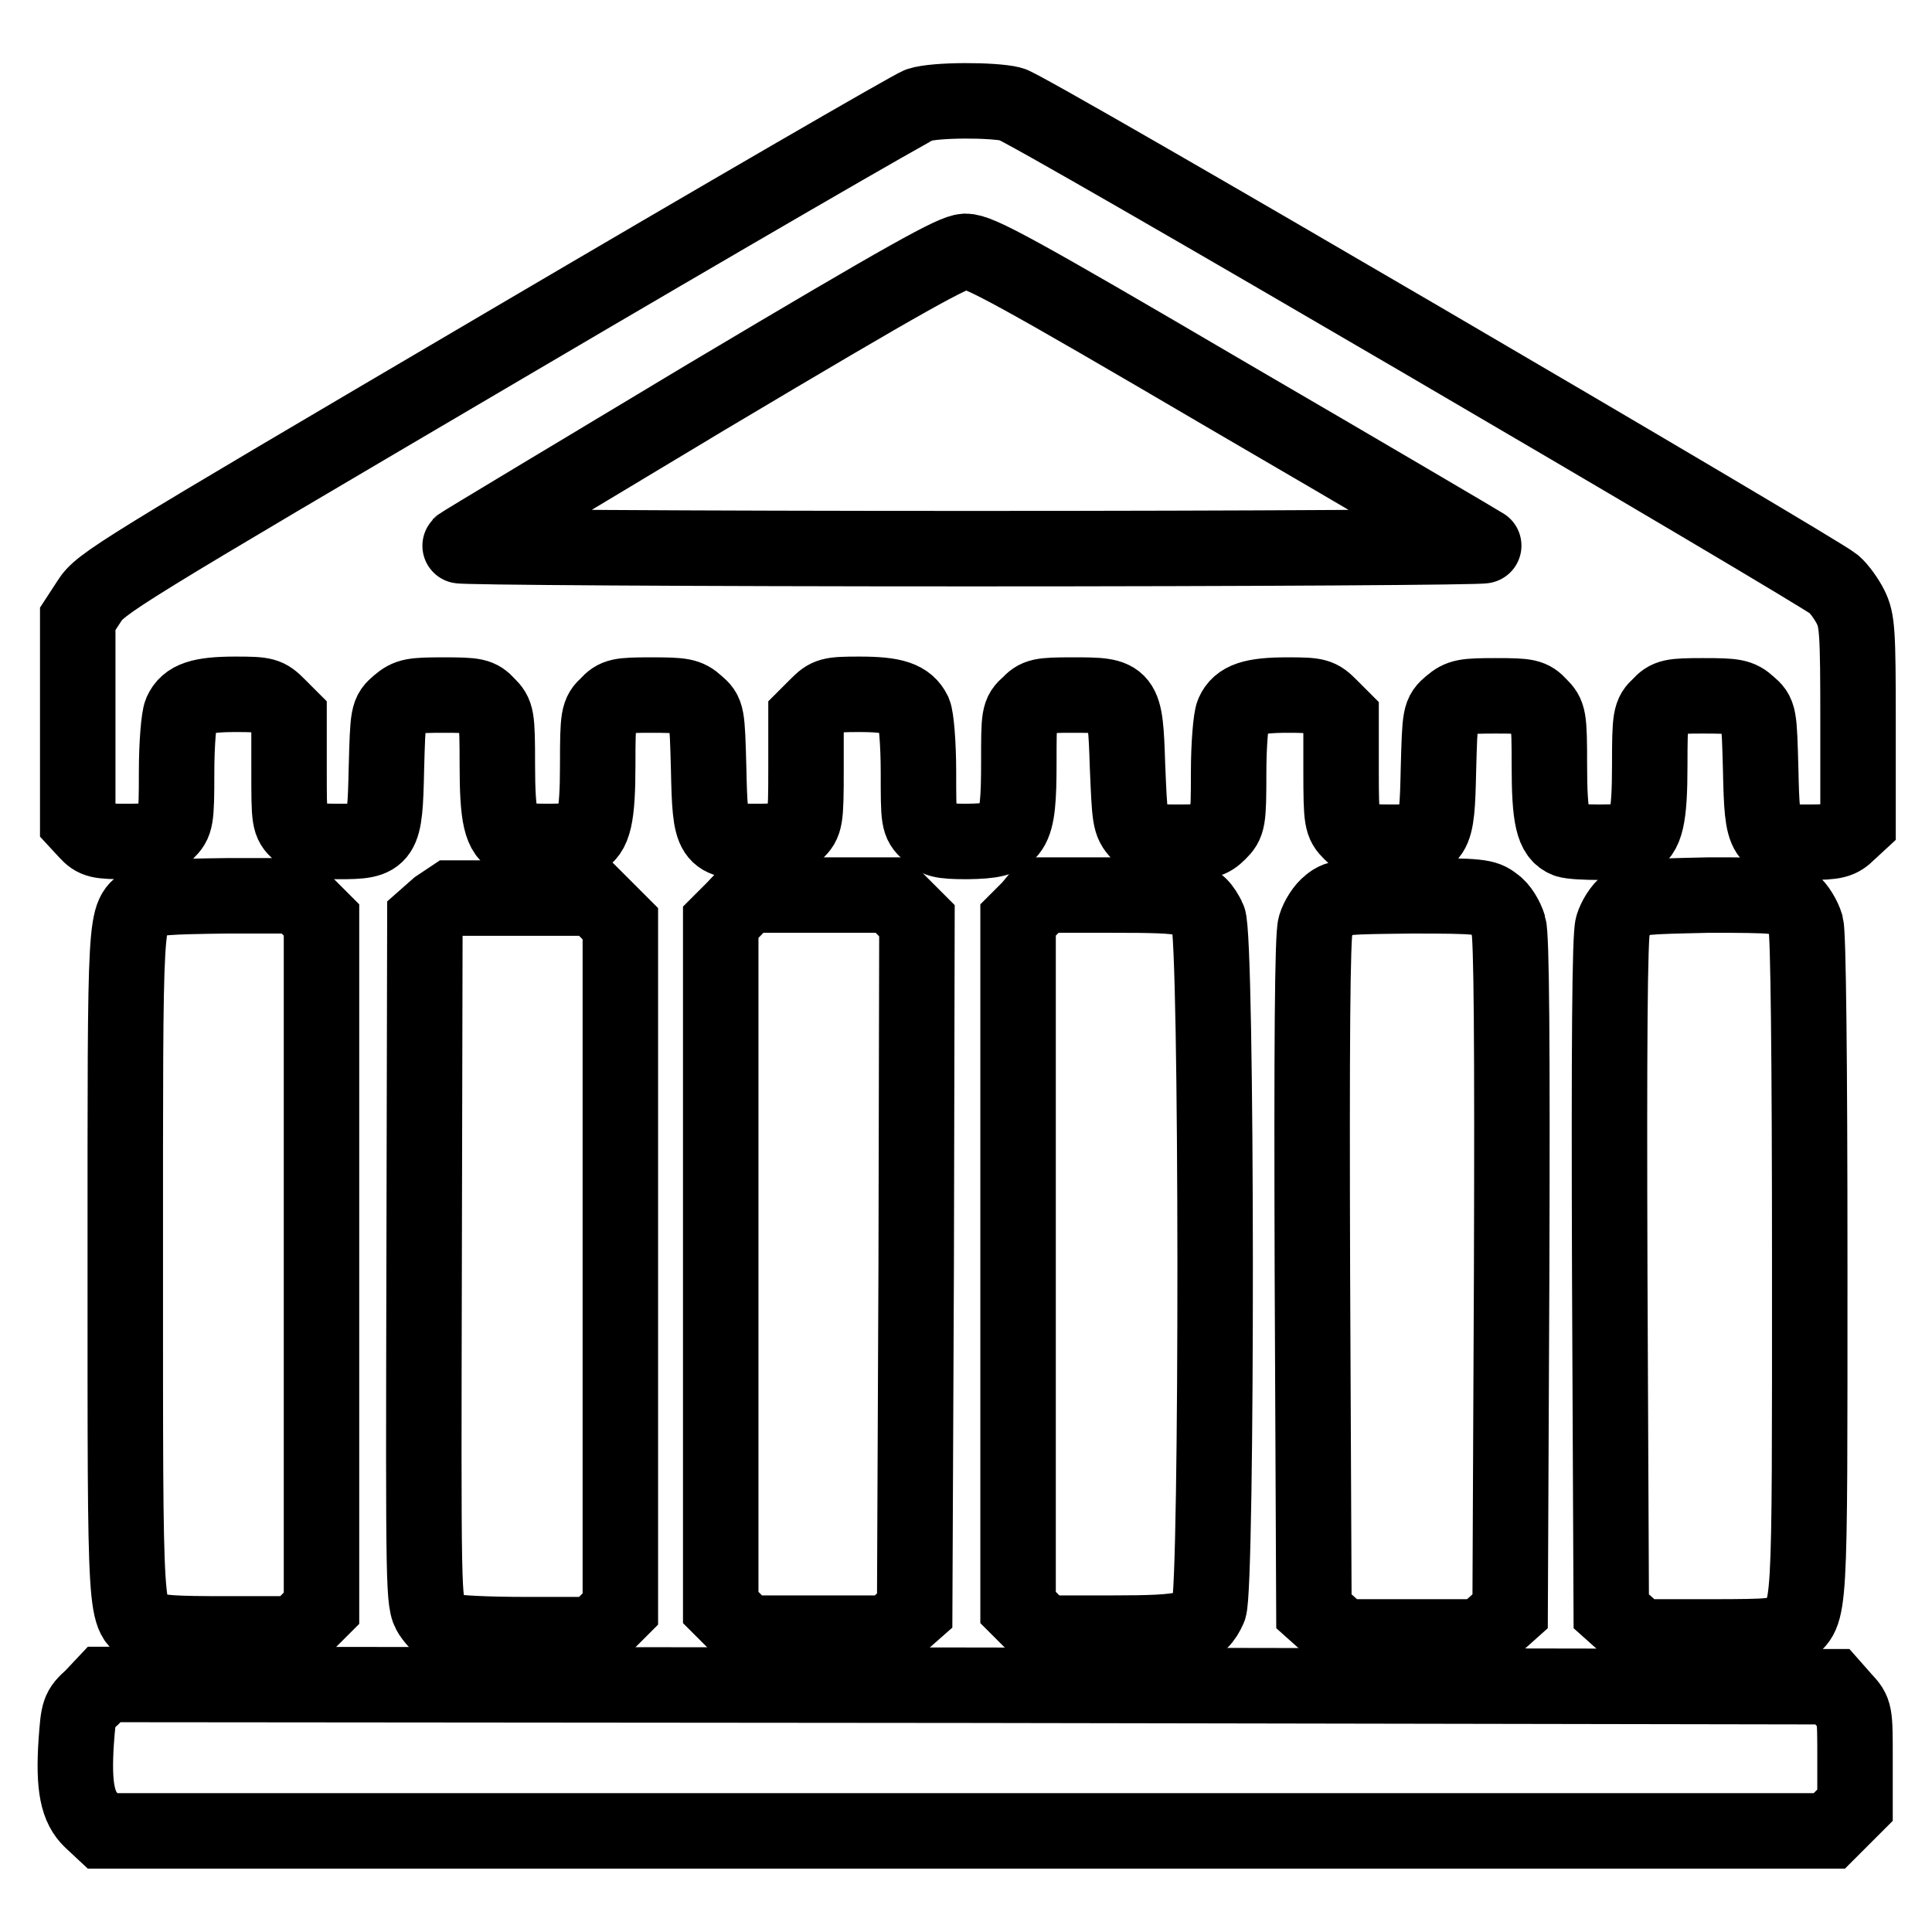
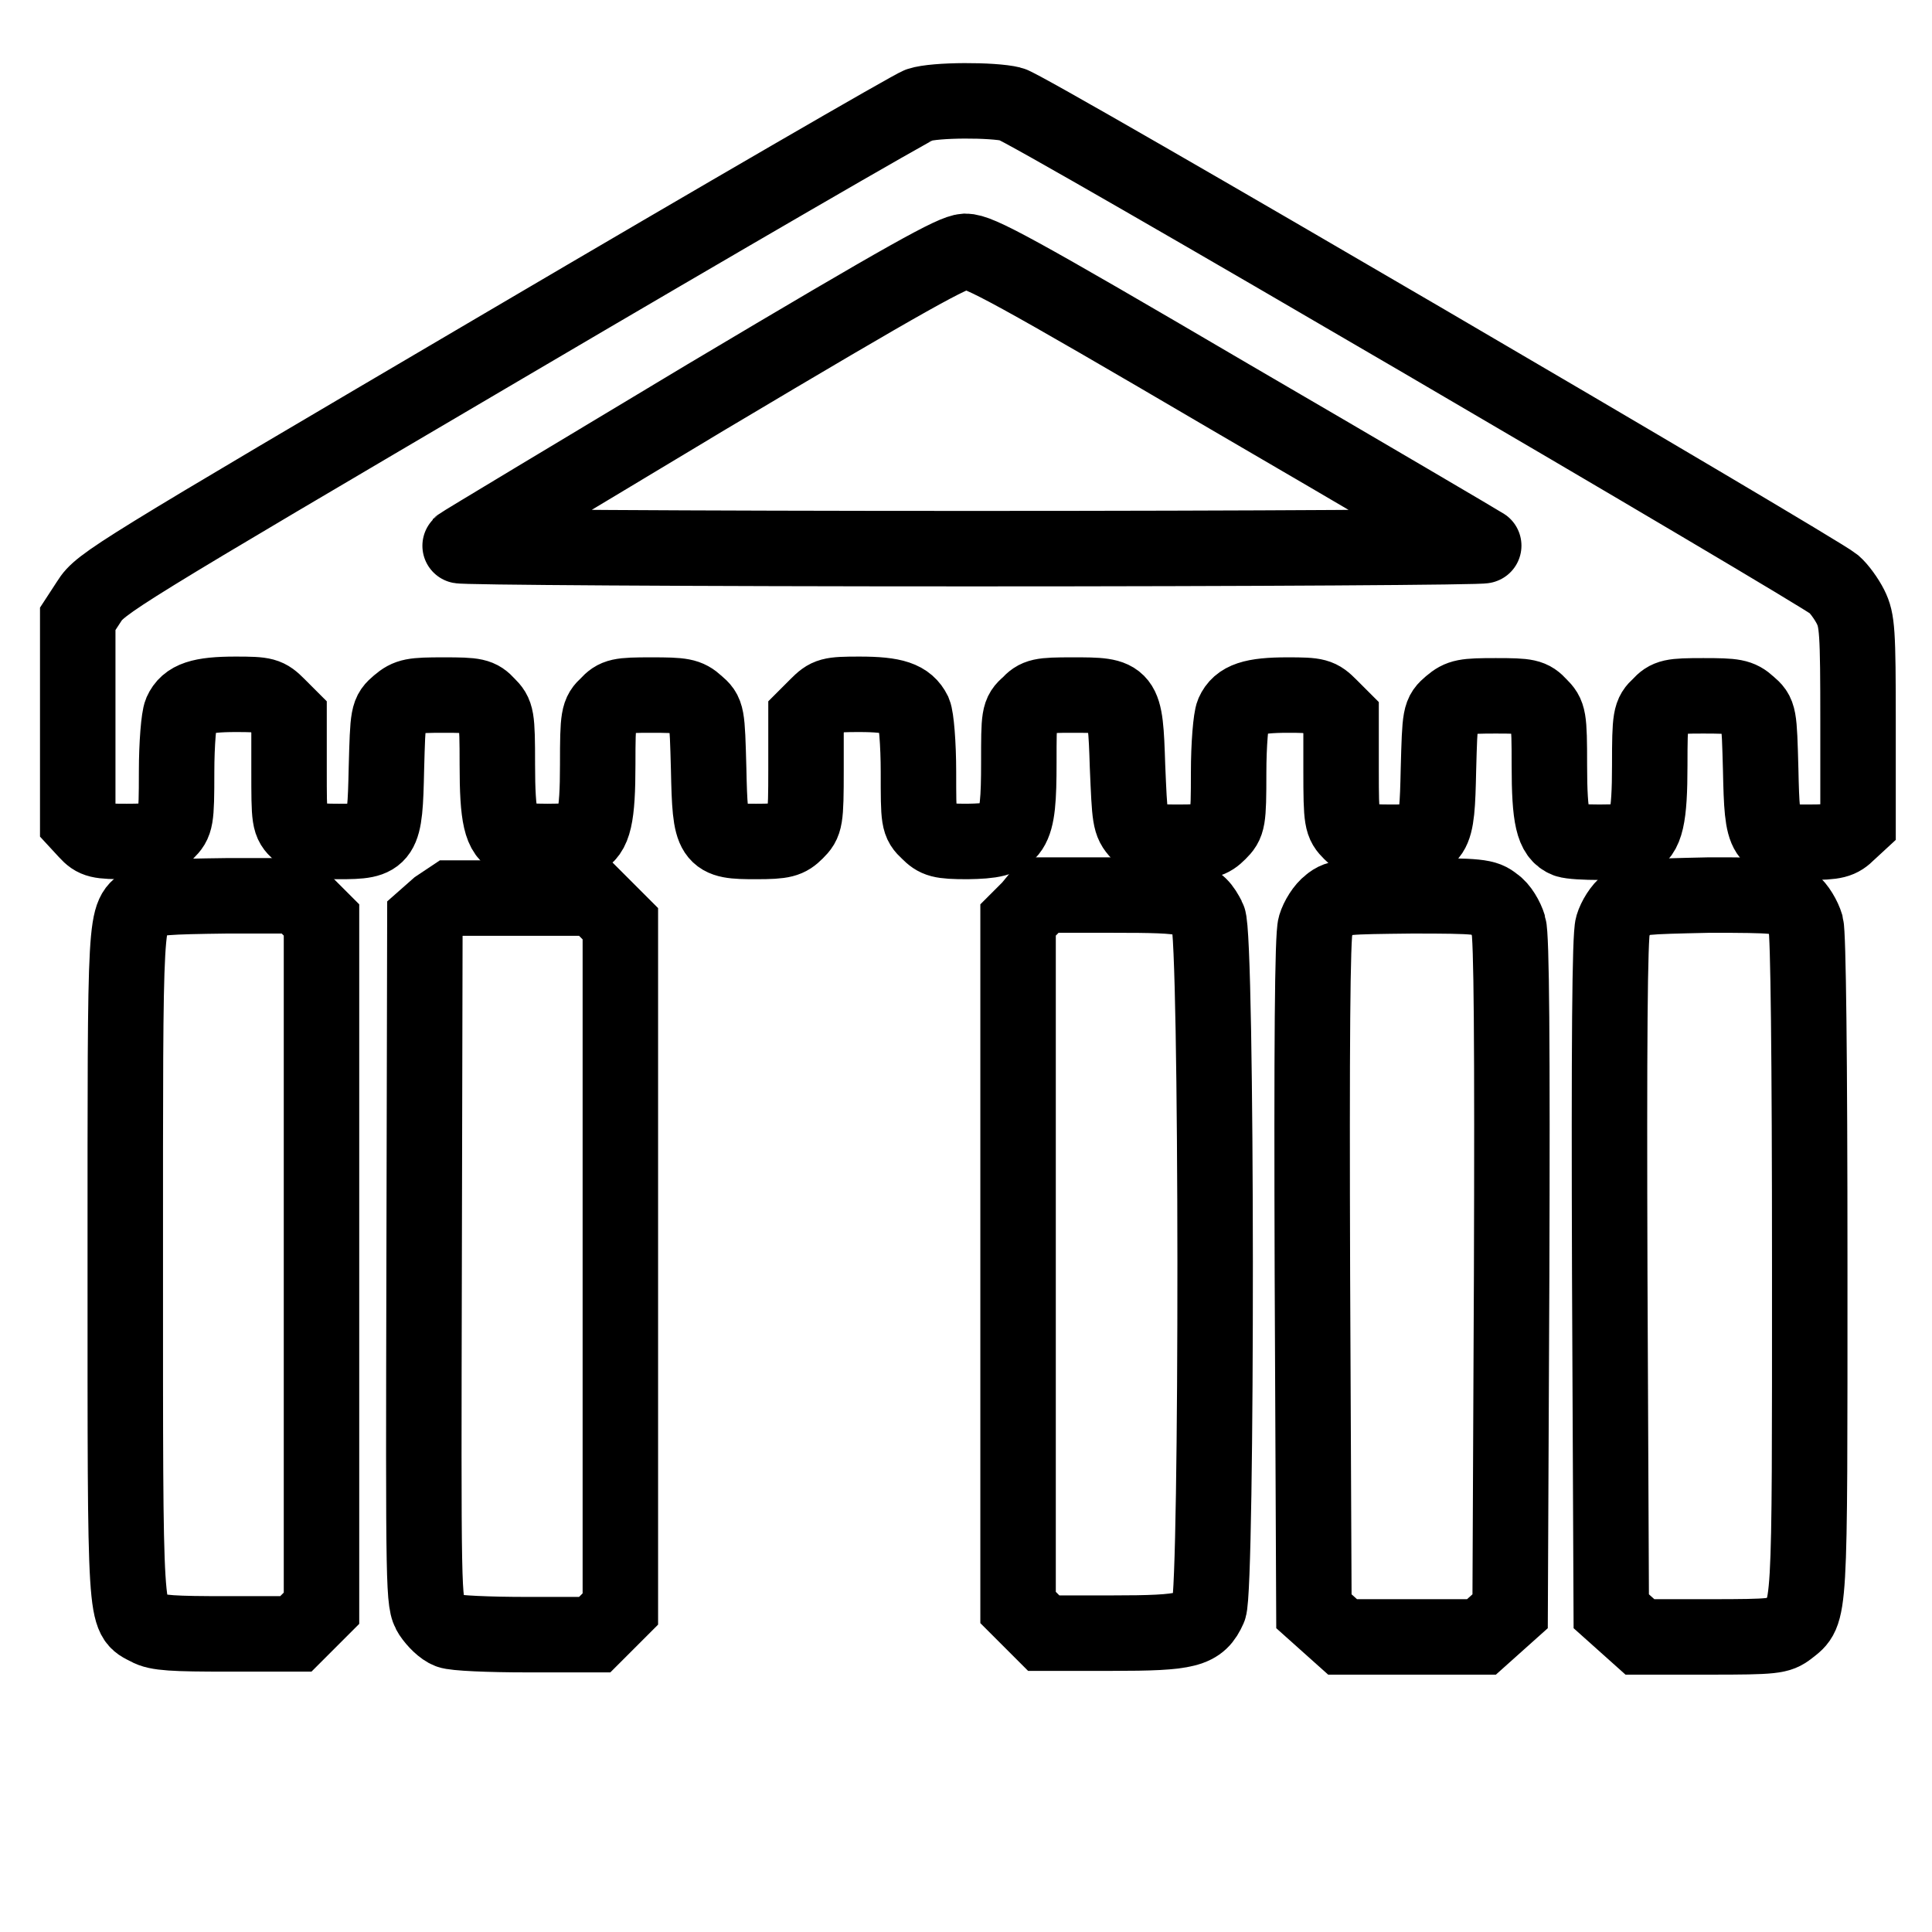
<svg xmlns="http://www.w3.org/2000/svg" version="1.1" x="0px" y="0px" viewBox="0 0 256 256" enable-background="new 0 0 256 256" xml:space="preserve">
  <g>
    <g>
      <g>
        <path stroke-width="10" fill-opacity="0" stroke="#000000" d="M121.8,13.9c-0.9,0.3-25.6,14.6-55,31.9c-51.7,30.4-53.5,31.5-55,33.9L10.3,82v13.5v13.4l1.2,1.3c1.1,1.2,1.6,1.3,5.3,1.3c3.6,0,4.2-0.2,5.3-1.3c1.2-1.2,1.3-1.5,1.3-7.9c0-3.8,0.3-7.2,0.6-7.9c0.8-1.8,2.6-2.4,7.2-2.4c3.9,0,4.2,0.1,5.6,1.5l1.5,1.5v7c0,6.7,0,7,1.3,8.2c1.1,1.1,1.7,1.3,5.3,1.3c5.9,0,6.1-0.3,6.3-9.6c0.2-7.3,0.2-7.4,1.6-8.6c1.3-1.1,1.9-1.2,6-1.2c4.2,0,4.7,0.1,5.8,1.3c1.2,1.2,1.3,1.5,1.3,7.9c0,7,0.5,9.2,2.3,9.9c1.1,0.4,7.6,0.4,8.7,0c1.8-0.7,2.3-3,2.3-9.9c0-6.4,0.1-6.8,1.3-7.9c1.1-1.2,1.6-1.3,5.8-1.3c4.1,0,4.8,0.1,6,1.2c1.4,1.2,1.4,1.3,1.6,8.6c0.2,9.4,0.4,9.6,6.3,9.6c3.6,0,4.2-0.2,5.3-1.3c1.2-1.2,1.3-1.5,1.3-8.2v-7l1.5-1.5c1.4-1.4,1.7-1.5,5.6-1.5c4.6,0,6.3,0.6,7.2,2.4c0.3,0.7,0.6,4.1,0.6,7.9c0,6.4,0,6.7,1.3,7.9c1.1,1.1,1.6,1.3,5.2,1.3c6.2-0.1,6.8-0.9,6.8-10.5c0-6.1,0-6.5,1.3-7.6c1.1-1.2,1.6-1.3,5.8-1.3c6.9,0,7,0,7.3,9.4c0.3,7,0.3,7.5,1.5,8.8c1.1,1.2,1.6,1.3,5.3,1.3c3.6,0,4.2-0.2,5.3-1.3c1.2-1.2,1.3-1.5,1.3-7.9c0-3.8,0.3-7.2,0.6-7.9c0.8-1.8,2.6-2.4,7.2-2.4c3.9,0,4.2,0.1,5.6,1.5l1.5,1.5v7c0,6.7,0.1,7,1.3,8.2c1.1,1.1,1.7,1.3,5.3,1.3c5.9,0,6.1-0.3,6.3-9.6c0.2-7.3,0.2-7.4,1.6-8.6c1.3-1.1,1.9-1.2,6-1.2c4.2,0,4.7,0.1,5.8,1.3c1.2,1.2,1.3,1.5,1.3,7.9c0,7,0.5,9.2,2.3,9.9c1.1,0.4,7.6,0.4,8.7,0c1.8-0.7,2.3-3,2.3-9.9c0-6.4,0.1-6.8,1.3-7.9c1.1-1.2,1.6-1.3,5.8-1.3c4.1,0,4.8,0.1,6,1.2c1.4,1.2,1.4,1.3,1.6,8.6c0.2,9.4,0.4,9.6,6.3,9.6c3.6,0,4.2-0.2,5.3-1.3l1.3-1.2V95.7c0-12.1-0.1-13.5-1-15.3c-0.5-1-1.5-2.4-2.2-3C240.7,75.5,136,14.2,134,13.8C131.6,13.2,123.9,13.2,121.8,13.9z M163,52.6c18.2,10.6,33.3,19.5,33.6,19.7c0.3,0.2-30.3,0.4-67.8,0.4c-37.5,0-68.1-0.2-67.9-0.4c0.2-0.2,14.9-9,32.7-19.7c27.2-16.2,32.7-19.2,34.3-19.3C129.7,33.3,134.2,35.7,163,52.6z" />
        <path stroke-width="10" fill-opacity="0" stroke="#000000" d="M19.3,119.6c-2.8,1.9-2.7,0.2-2.7,47.8c0,48.3-0.1,46.7,3,48.3c1.2,0.7,3.4,0.8,10.6,0.8h9l1.7-1.7l1.7-1.7v-45.6v-45.6l-1.6-1.6l-1.6-1.6H30C22.2,118.8,20.2,118.9,19.3,119.6z" />
        <path stroke-width="10" fill-opacity="0" stroke="#000000" d="M58,120.2l-1.7,1.5L56.2,167c-0.1,44.5-0.1,45.3,0.9,46.9c0.6,0.9,1.6,1.9,2.4,2.2c0.7,0.3,5.3,0.5,10.3,0.5h9l1.7-1.7l1.7-1.7v-45.4v-45.4l-1.7-1.7l-1.7-1.7h-9.5h-9.5L58,120.2z" />
-         <path stroke-width="10" fill-opacity="0" stroke="#000000" d="M97.2,120.5l-1.7,1.7v45.4V213l1.7,1.7l1.7,1.7h9.5h9.5l1.6-1.5l1.7-1.5l0.2-45.7l0.1-45.7l-1.7-1.7l-1.7-1.7h-9.6H99L97.2,120.5z" />
        <path stroke-width="10" fill-opacity="0" stroke="#000000" d="M136.5,120.3l-1.6,1.6v45.6V213l1.7,1.7l1.7,1.7h9c10.2,0,11.6-0.4,12.9-3.3c1.1-2.7,1.1-89.2-0.1-91.4c-1.5-2.9-2.2-3.1-12.6-3.1h-9.6L136.5,120.3z" />
        <path stroke-width="10" fill-opacity="0" stroke="#000000" d="M176.2,119.8c-0.8,0.6-1.6,1.9-1.9,2.9c-0.4,1.3-0.5,15.7-0.4,46.3l0.2,44.5l1.9,1.7l1.9,1.7h9.2h9.2l1.9-1.7l1.9-1.7l0.2-44.5c0.1-30.6,0-45-0.4-46.3c-0.3-1-1.1-2.4-1.9-2.9c-1.2-1-2-1.1-10.9-1.1C178.2,118.8,177.4,118.8,176.2,119.8z" />
        <path stroke-width="10" fill-opacity="0" stroke="#000000" d="M215.6,119.8c-0.8,0.6-1.6,1.9-1.9,2.9c-0.4,1.3-0.5,15.7-0.4,46.3l0.2,44.5l1.9,1.7l1.9,1.7h9.2c8.6,0,9.2-0.1,10.5-1.1c2.9-2.3,2.8-0.8,2.8-47.9c0-28.2-0.2-44.1-0.5-45.3c-0.3-1-1.1-2.4-1.9-3c-1.2-0.9-2-1-10.9-1C217.6,118.8,216.9,118.8,215.6,119.8z" />
-         <path stroke-width="10" fill-opacity="0" stroke="#000000" d="M12.2,224.9c-1.8,1.6-1.8,1.9-2.1,5.9c-0.4,6,0.2,8.7,2,10.4l1.5,1.4h114.4h114.4l1.7-1.7l1.7-1.7V233c0-6.1,0-6.2-1.5-7.8l-1.5-1.7l-114.5-0.2l-114.5-0.1L12.2,224.9z" />
      </g>
    </g>
  </g>
</svg>